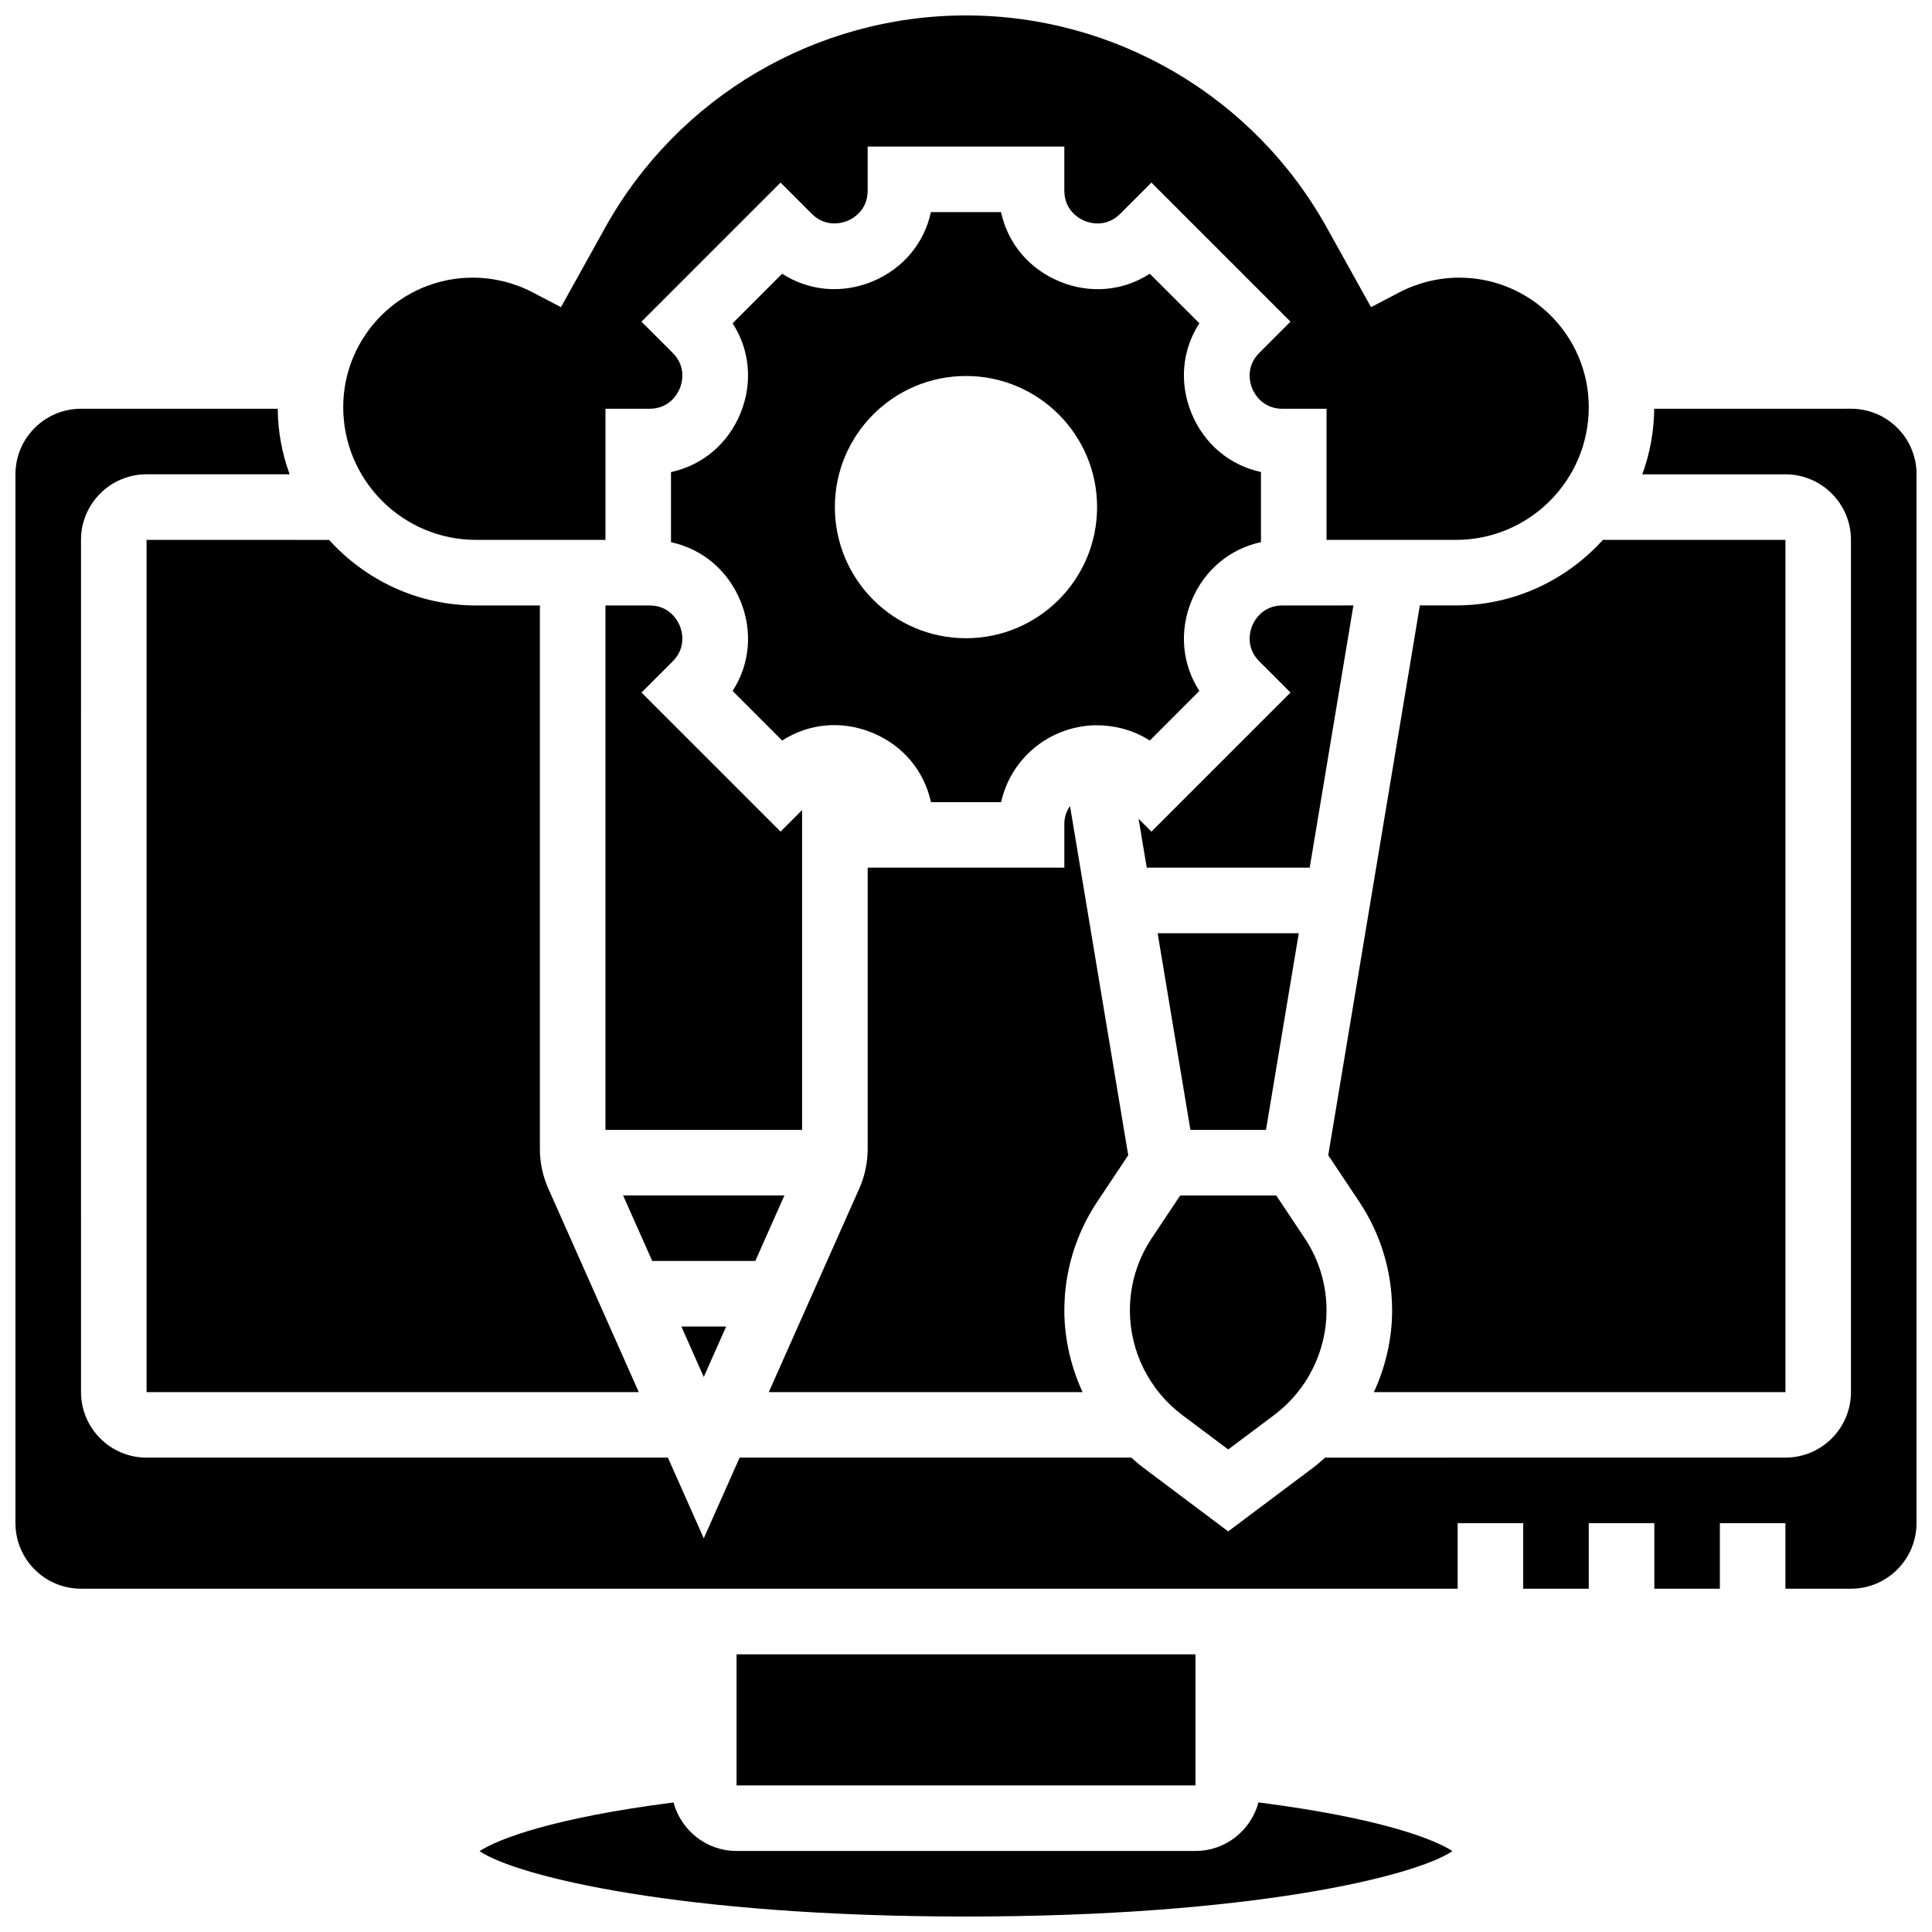
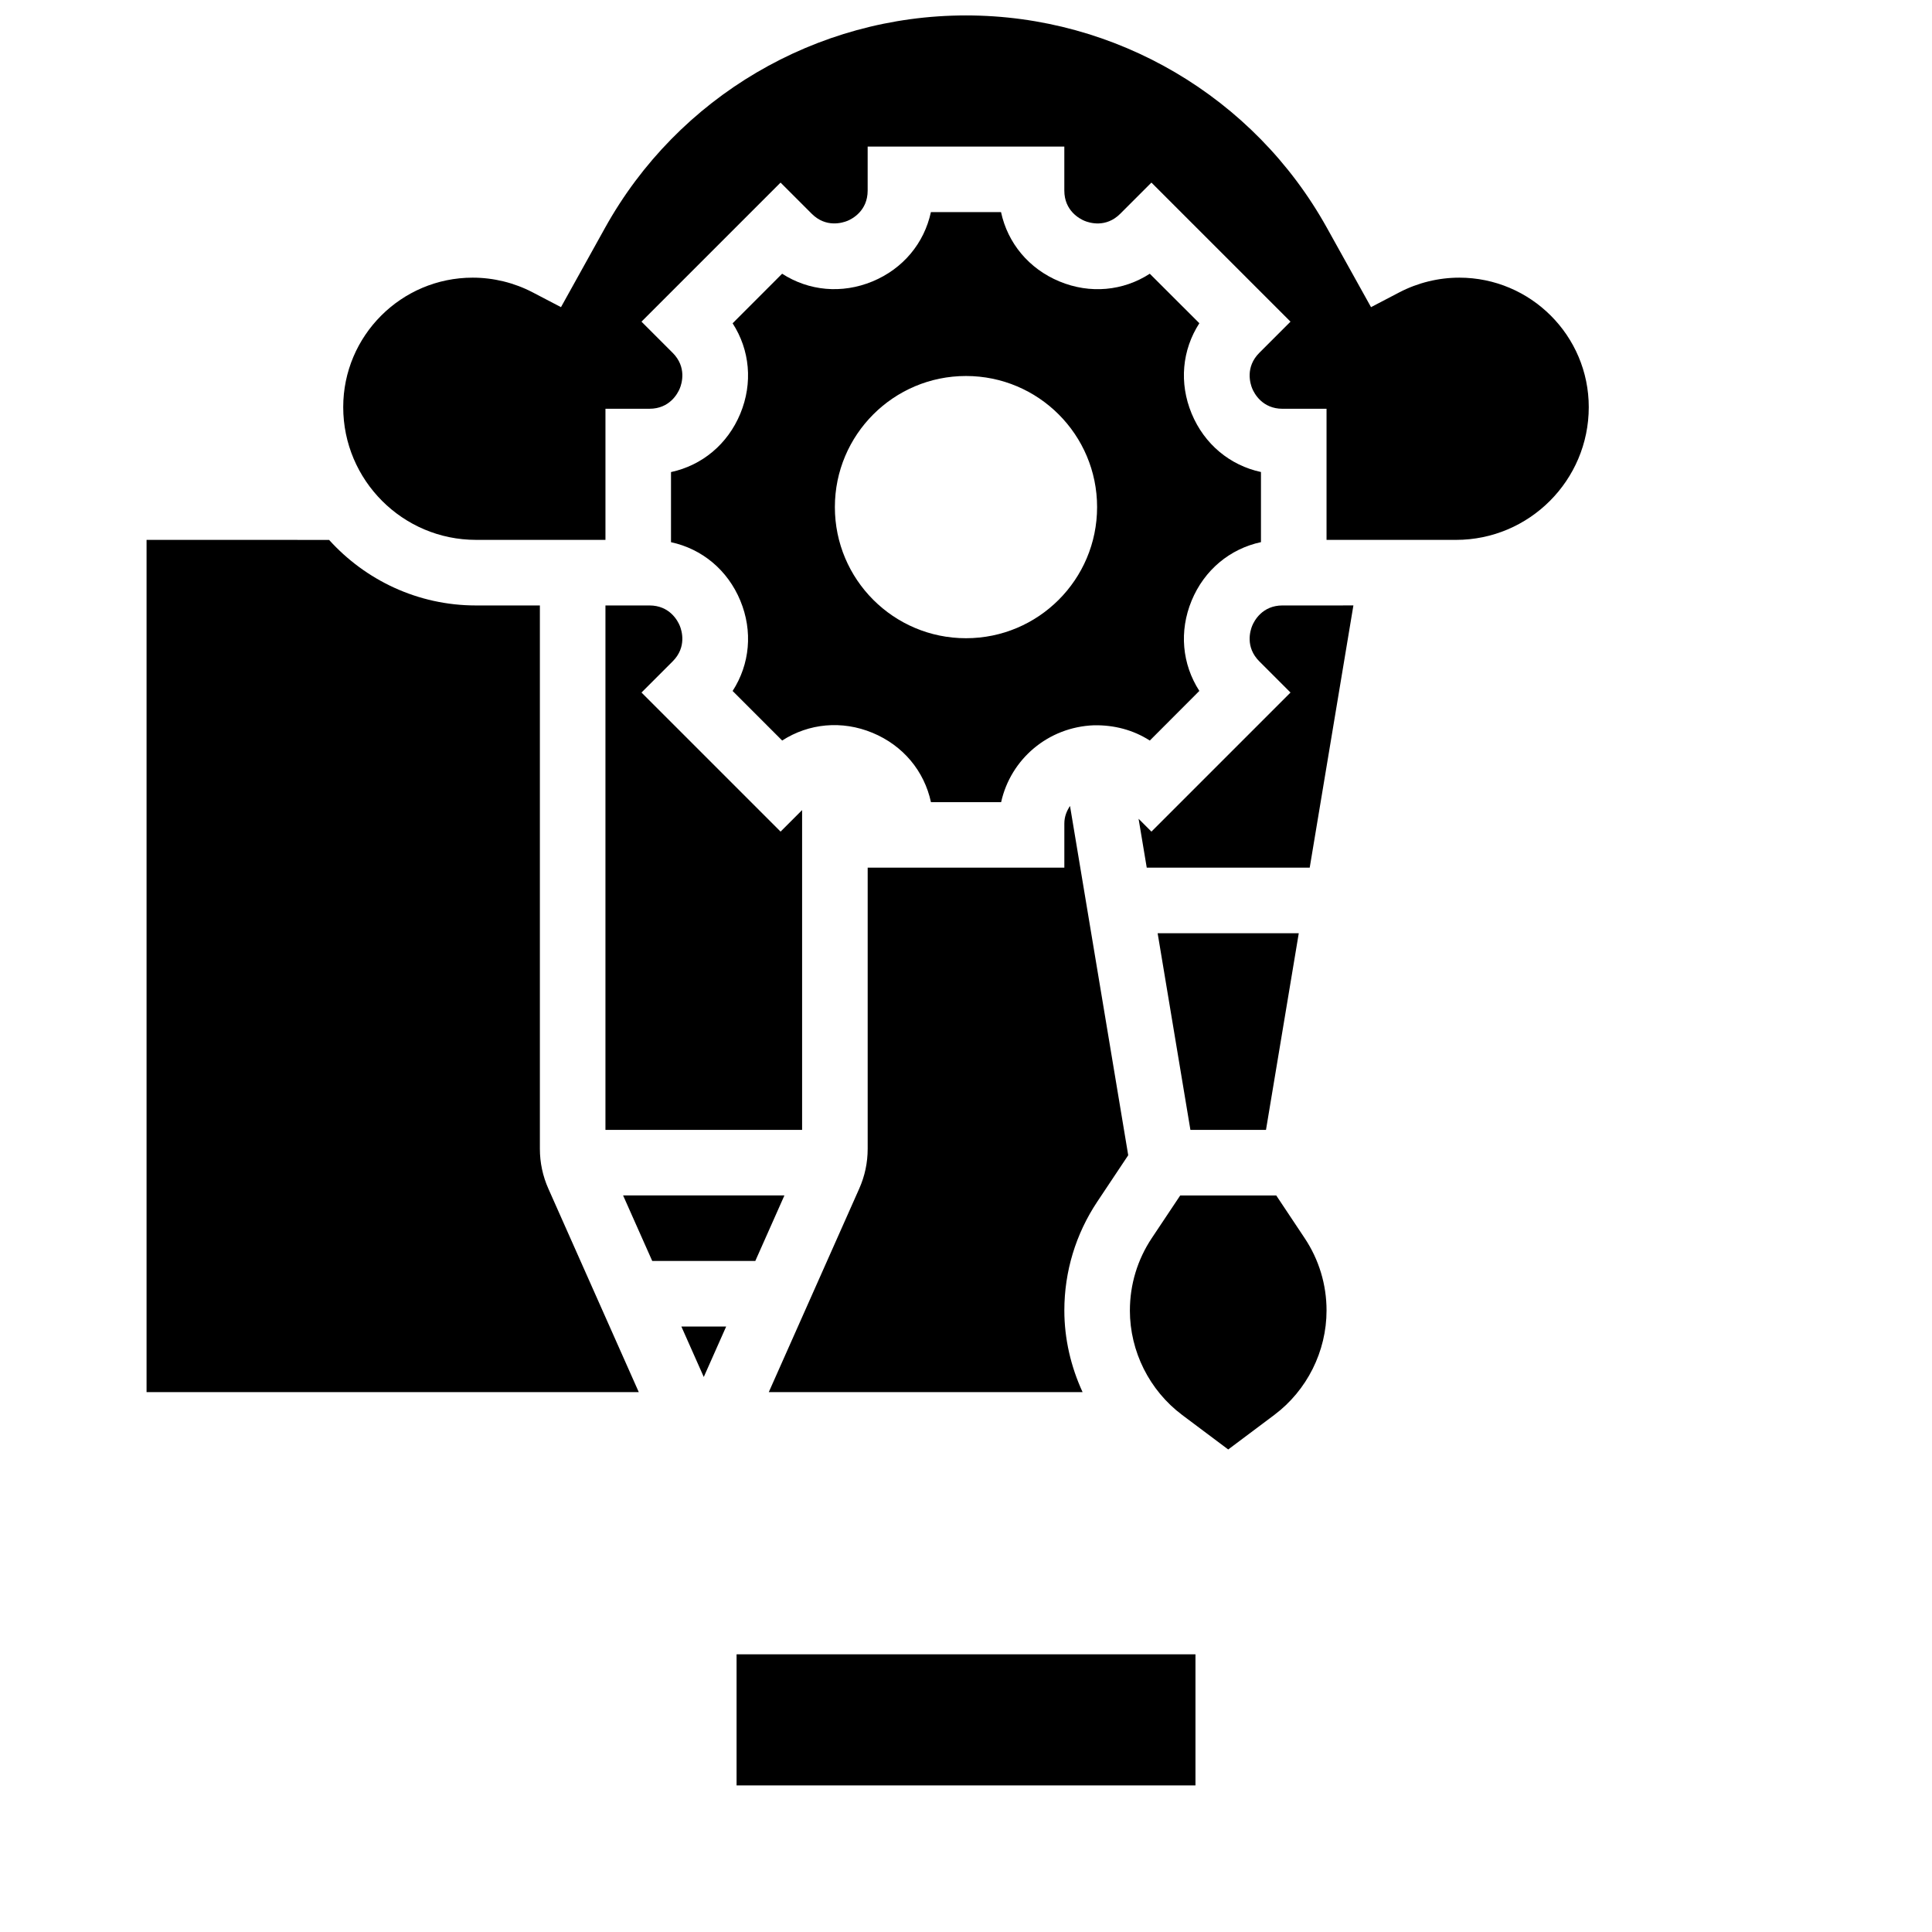
<svg xmlns="http://www.w3.org/2000/svg" width="800px" height="800px" version="1.1" viewBox="144 144 512 512">
  <defs>
    <clipPath id="c">
-       <path d="m271 621h258v30.902h-258z" />
-     </clipPath>
+       </clipPath>
    <clipPath id="b">
-       <path d="m148.09 252h503.81v314h-503.81z" />
-     </clipPath>
+       </clipPath>
    <clipPath id="a">
      <path d="m234 148.09h332v139.91h-332z" />
    </clipPath>
  </defs>
  <path d="m324.14 309.81c-0.52-1.262-2.641-5.359-8.027-5.359h-11.664v138.98h52.117v-84.754l-5.707 5.707-36.855-36.855 8.254-8.254c3.812-3.801 2.402-8.207 1.883-9.465z" />
  <path d="m461.84 327.1c-4.57-7.07-5.402-15.828-2.043-23.941 3.363-8.113 10.137-13.715 18.371-15.488v-18.582c-8.227-1.773-15.012-7.375-18.371-15.488-3.363-8.113-2.527-16.859 2.043-23.941l-13.133-13.117c-7.07 4.57-15.828 5.41-23.941 2.043-8.109-3.363-13.715-10.148-15.484-18.375h-18.582c-1.773 8.227-7.375 15.012-15.488 18.371-8.105 3.352-16.859 2.527-23.941-2.043l-13.121 13.137c4.57 7.07 5.402 15.828 2.043 23.941-3.363 8.113-10.137 13.715-18.371 15.488v18.582c8.227 1.773 15.012 7.375 18.371 15.488 3.363 8.113 2.527 16.859-2.043 23.941l13.133 13.133c7.078-4.559 15.836-5.402 23.941-2.043 8.113 3.363 13.715 10.137 15.488 18.371h18.598c2.519-11.379 12.438-19.926 24.625-20.371 5.332-0.086 10.379 1.227 14.777 4.047zm-61.844-13.965c-19.188 0-34.746-15.559-34.746-34.746s15.559-34.746 34.746-34.746 34.746 15.559 34.746 34.746c-0.004 19.188-15.559 34.746-34.746 34.746z" />
  <path d="m336.44 495.55h-11.867l5.934 13.363z" />
  <path d="m351.88 460.8h-42.754l7.723 17.371h27.312z" />
-   <path d="m617.16 512.92v-225.85h-48.375c-9.625 10.641-23.488 17.371-38.922 17.371h-9.582l-24.285 145.71 8.199 12.301c5.707 8.555 8.73 18.527 8.73 28.832 0 7.547-1.738 14.906-4.828 21.637z" />
  <path d="m443.43 491.29c0 10.832 5.176 21.176 13.836 27.676l12.223 9.16 12.223-9.164c8.66-6.496 13.836-16.84 13.836-27.672 0-6.863-2.008-13.488-5.812-19.188l-7.519-11.293h-25.449l-7.523 11.285c-3.805 5.703-5.812 12.332-5.812 19.195z" />
  <path d="m442.99 450.15-15.426-92.562c-0.863 1.305-1.504 2.789-1.504 4.684v11.664h-52.117v74.496c0 3.676-0.754 7.234-2.25 10.59l-23.957 53.898h83.156c-3.098-6.734-4.832-14.09-4.832-21.637 0-10.301 3.023-20.266 8.73-28.828z" />
  <path d="m182.84 512.92h130.44l-23.957-53.906c-1.492-3.348-2.25-6.906-2.25-10.582v-143.98h-16.938c-15.445 0-29.301-6.731-38.922-17.371l-48.375-0.004z" />
  <path d="m339.2 582.41h121.61v34.746h-121.61z" />
  <g clip-path="url(#c)">
-     <path d="m460.8 634.53h-121.61c-8.016 0-14.707-5.481-16.703-12.863-32.262 4.144-46.602 9.754-51.398 12.906 9.832 6.672 53.344 17.328 128.91 17.328s119.07-10.656 128.91-17.34c-4.793-3.152-19.137-8.766-51.398-12.906-2 7.394-8.688 12.875-16.703 12.875z" />
-   </g>
+     </g>
  <path d="m479.5 443.43 8.688-52.117h-37.402l8.684 52.117z" />
  <g clip-path="url(#b)">
-     <path d="m646.81 257.4c-3.273-3.273-7.637-5.082-12.281-5.082l-52.145 0.012c-0.051 6.098-1.18 11.934-3.152 17.371h37.922c9.582 0 17.371 7.793 17.371 17.371v225.84c0 9.582-7.793 17.371-17.371 17.371l-122 0.004c-0.992 0.867-1.965 1.762-3.023 2.562l-22.645 16.984-22.645-16.992c-1.059-0.789-2.031-1.684-3.023-2.555h-103.81l-9.504 21.387-9.504-21.387h-138.16c-9.582 0-17.371-7.793-17.371-17.371l-0.004-225.85c0-9.582 7.793-17.371 17.371-17.371h37.914c-1.973-5.438-3.102-11.273-3.152-17.371h-52.133c-9.582 0-17.371 7.793-17.371 17.371v277.96c0 9.582 7.793 17.371 17.371 17.371h364.83v-17.371h17.371v17.371h17.371v-17.371h17.371v17.371h17.371v-17.371h17.371v17.371h17.371c9.582 0 17.371-7.793 17.371-17.371l0.012-277.97c0-4.641-1.805-9.008-5.09-12.293z" />
-   </g>
+     </g>
  <g clip-path="url(#a)">
    <path d="m270.14 287.07h34.312v-34.746h11.664c5.387 0 7.504-4.102 8.027-5.359 0.52-1.258 1.93-5.656-1.887-9.469l-8.254-8.254 36.855-36.855 8.254 8.254c3.805 3.805 8.199 2.398 9.469 1.887 1.262-0.52 5.359-2.641 5.359-8.027v-11.664h52.117v11.664c0 5.387 4.102 7.504 5.359 8.027 1.258 0.52 5.656 1.93 9.469-1.887l8.254-8.254 36.855 36.855-8.254 8.254c-3.805 3.805-2.406 8.207-1.887 9.469 0.527 1.262 2.644 5.363 8.031 5.363h11.664v34.746h34.312c19.398 0 35.18-15.781 35.18-35.18 0-18.922-15.391-34.312-34.312-34.312-5.508 0-11.004 1.348-15.895 3.898l-7.496 3.918-11.699-21.039c-19.285-34.711-55.934-56.27-95.637-56.27-39.715 0-76.371 21.566-95.656 56.289l-11.676 21.02-7.504-3.918c-4.891-2.555-10.387-3.898-15.895-3.898-18.918 0-34.312 15.391-34.312 34.309 0 19.398 15.785 35.18 35.18 35.18z" />
  </g>
  <path d="m495.55 304.45h-11.668c-5.387 0-7.504 4.102-8.027 5.359-0.52 1.258-1.93 5.656 1.887 9.469l8.254 8.254-36.855 36.855-3.406-3.406 2.164 12.957h43.188l11.578-69.492z" />
</svg>